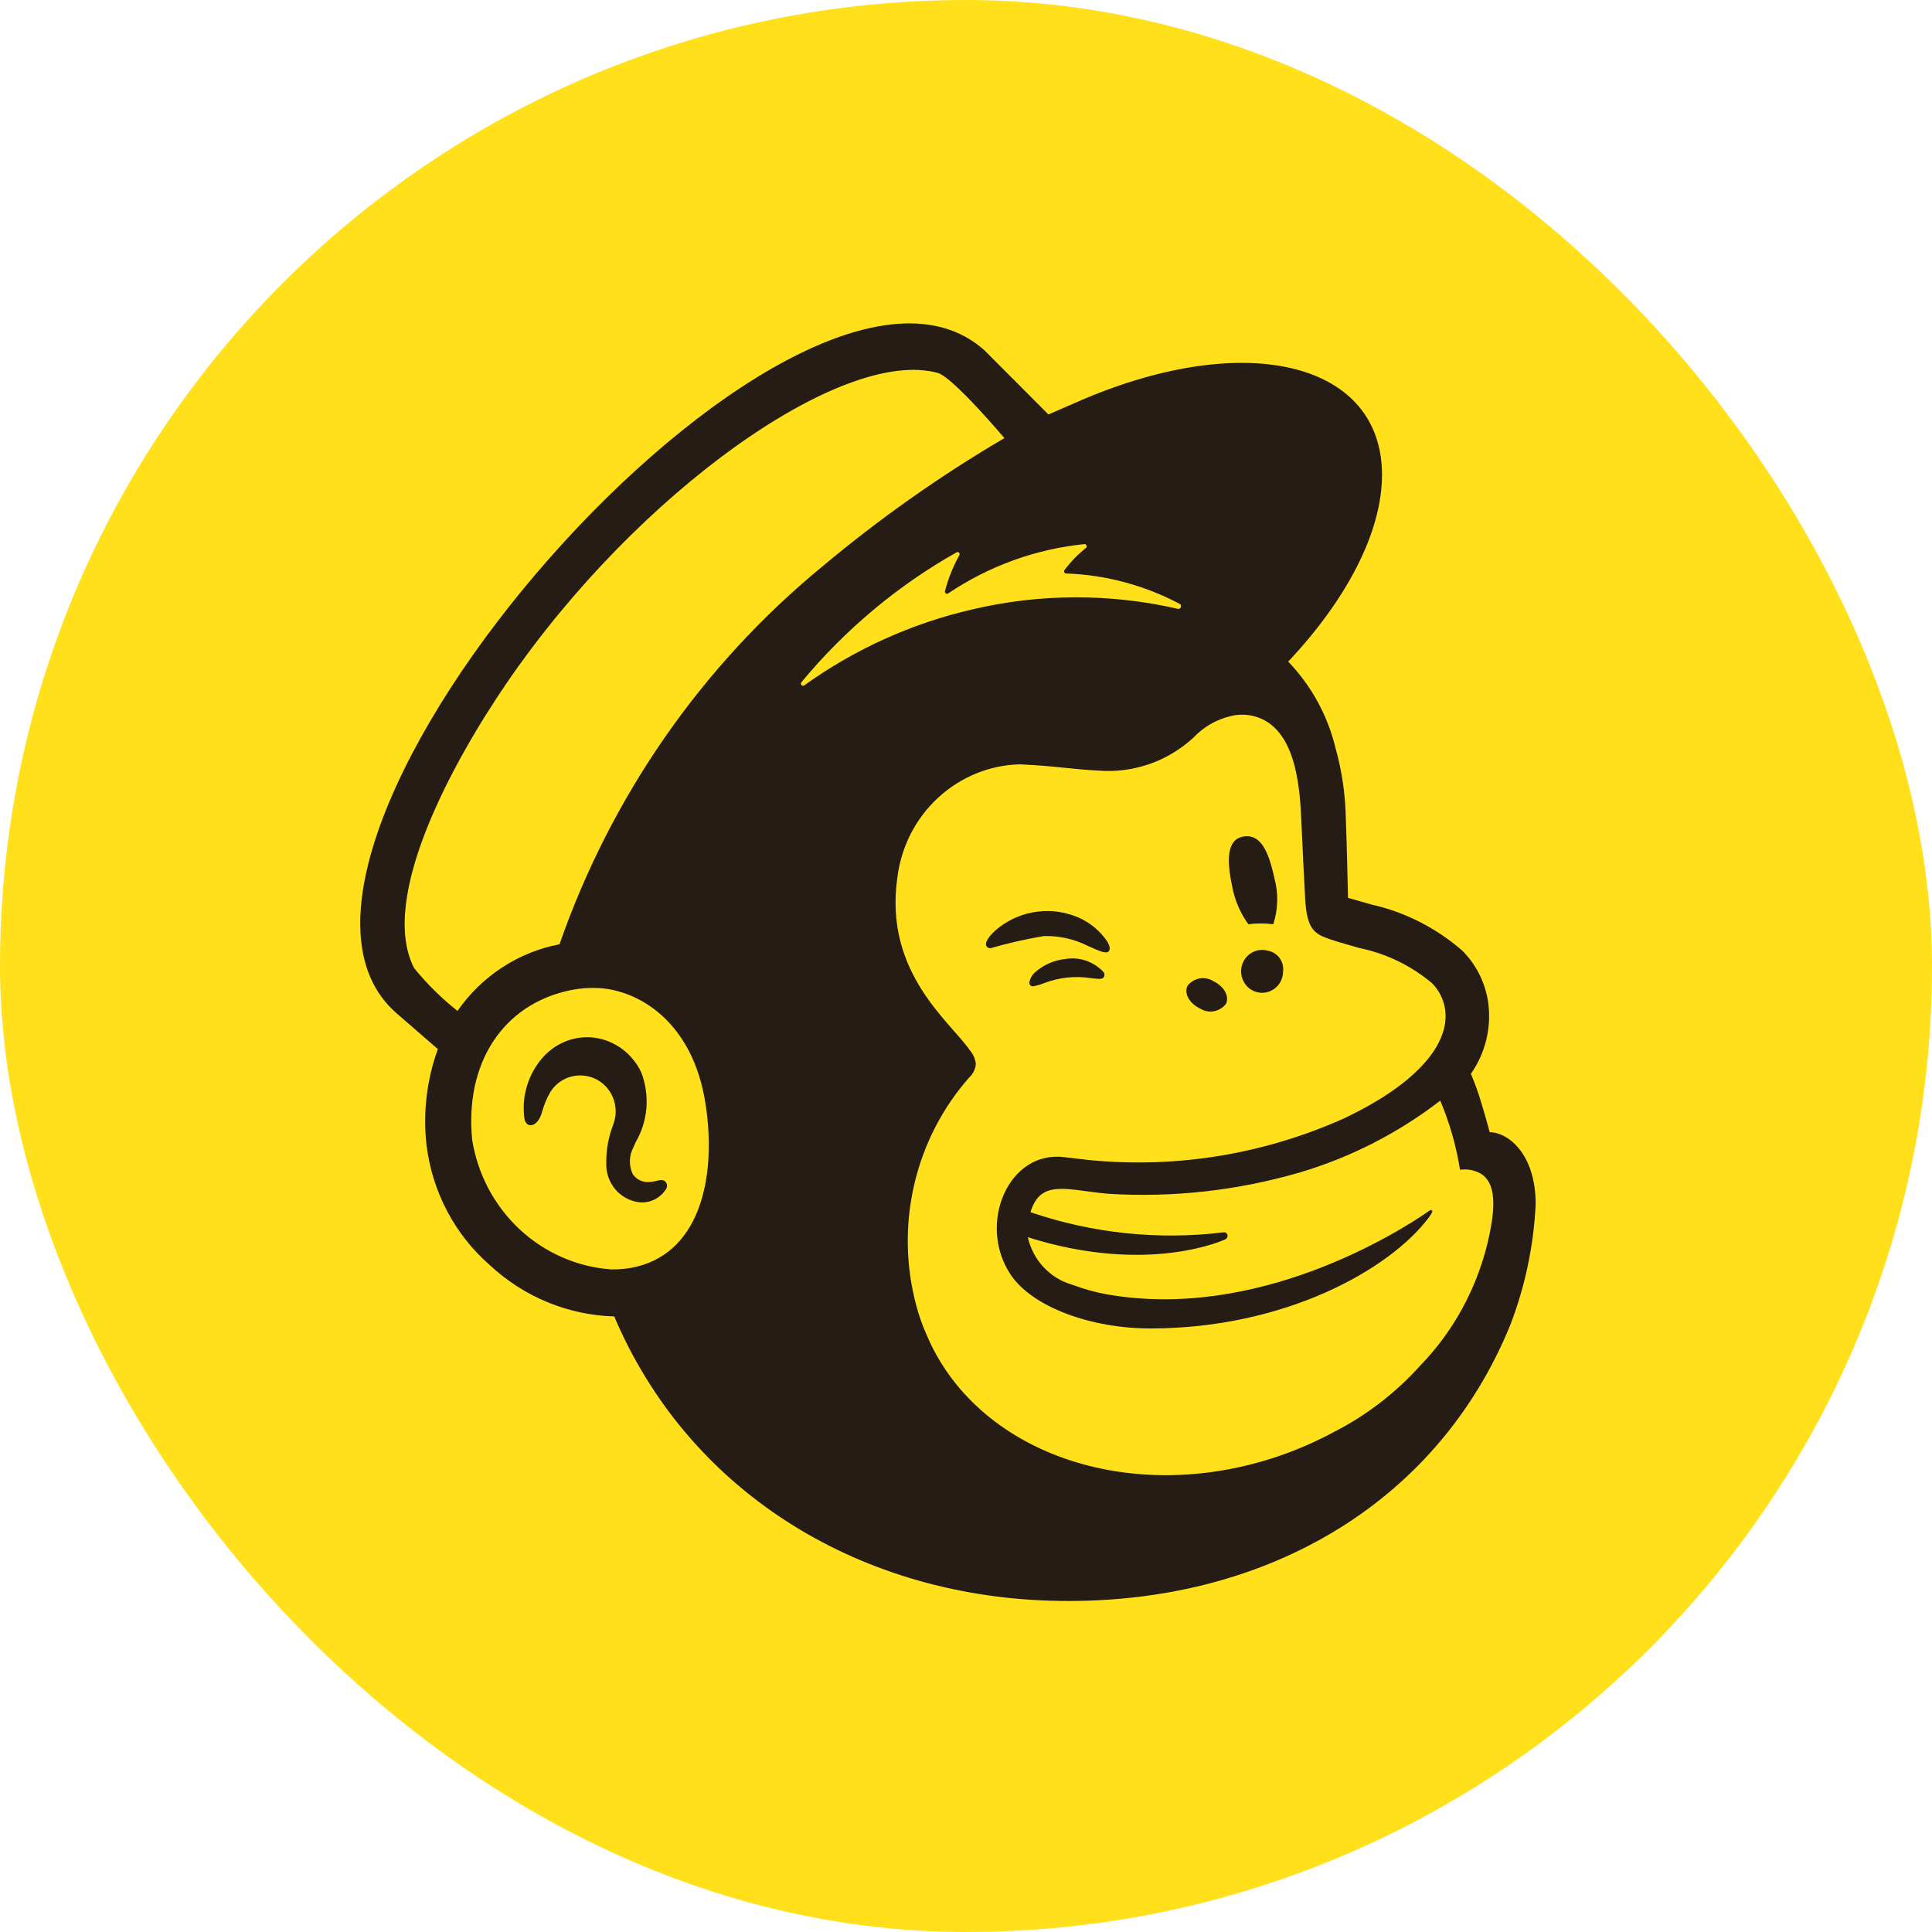
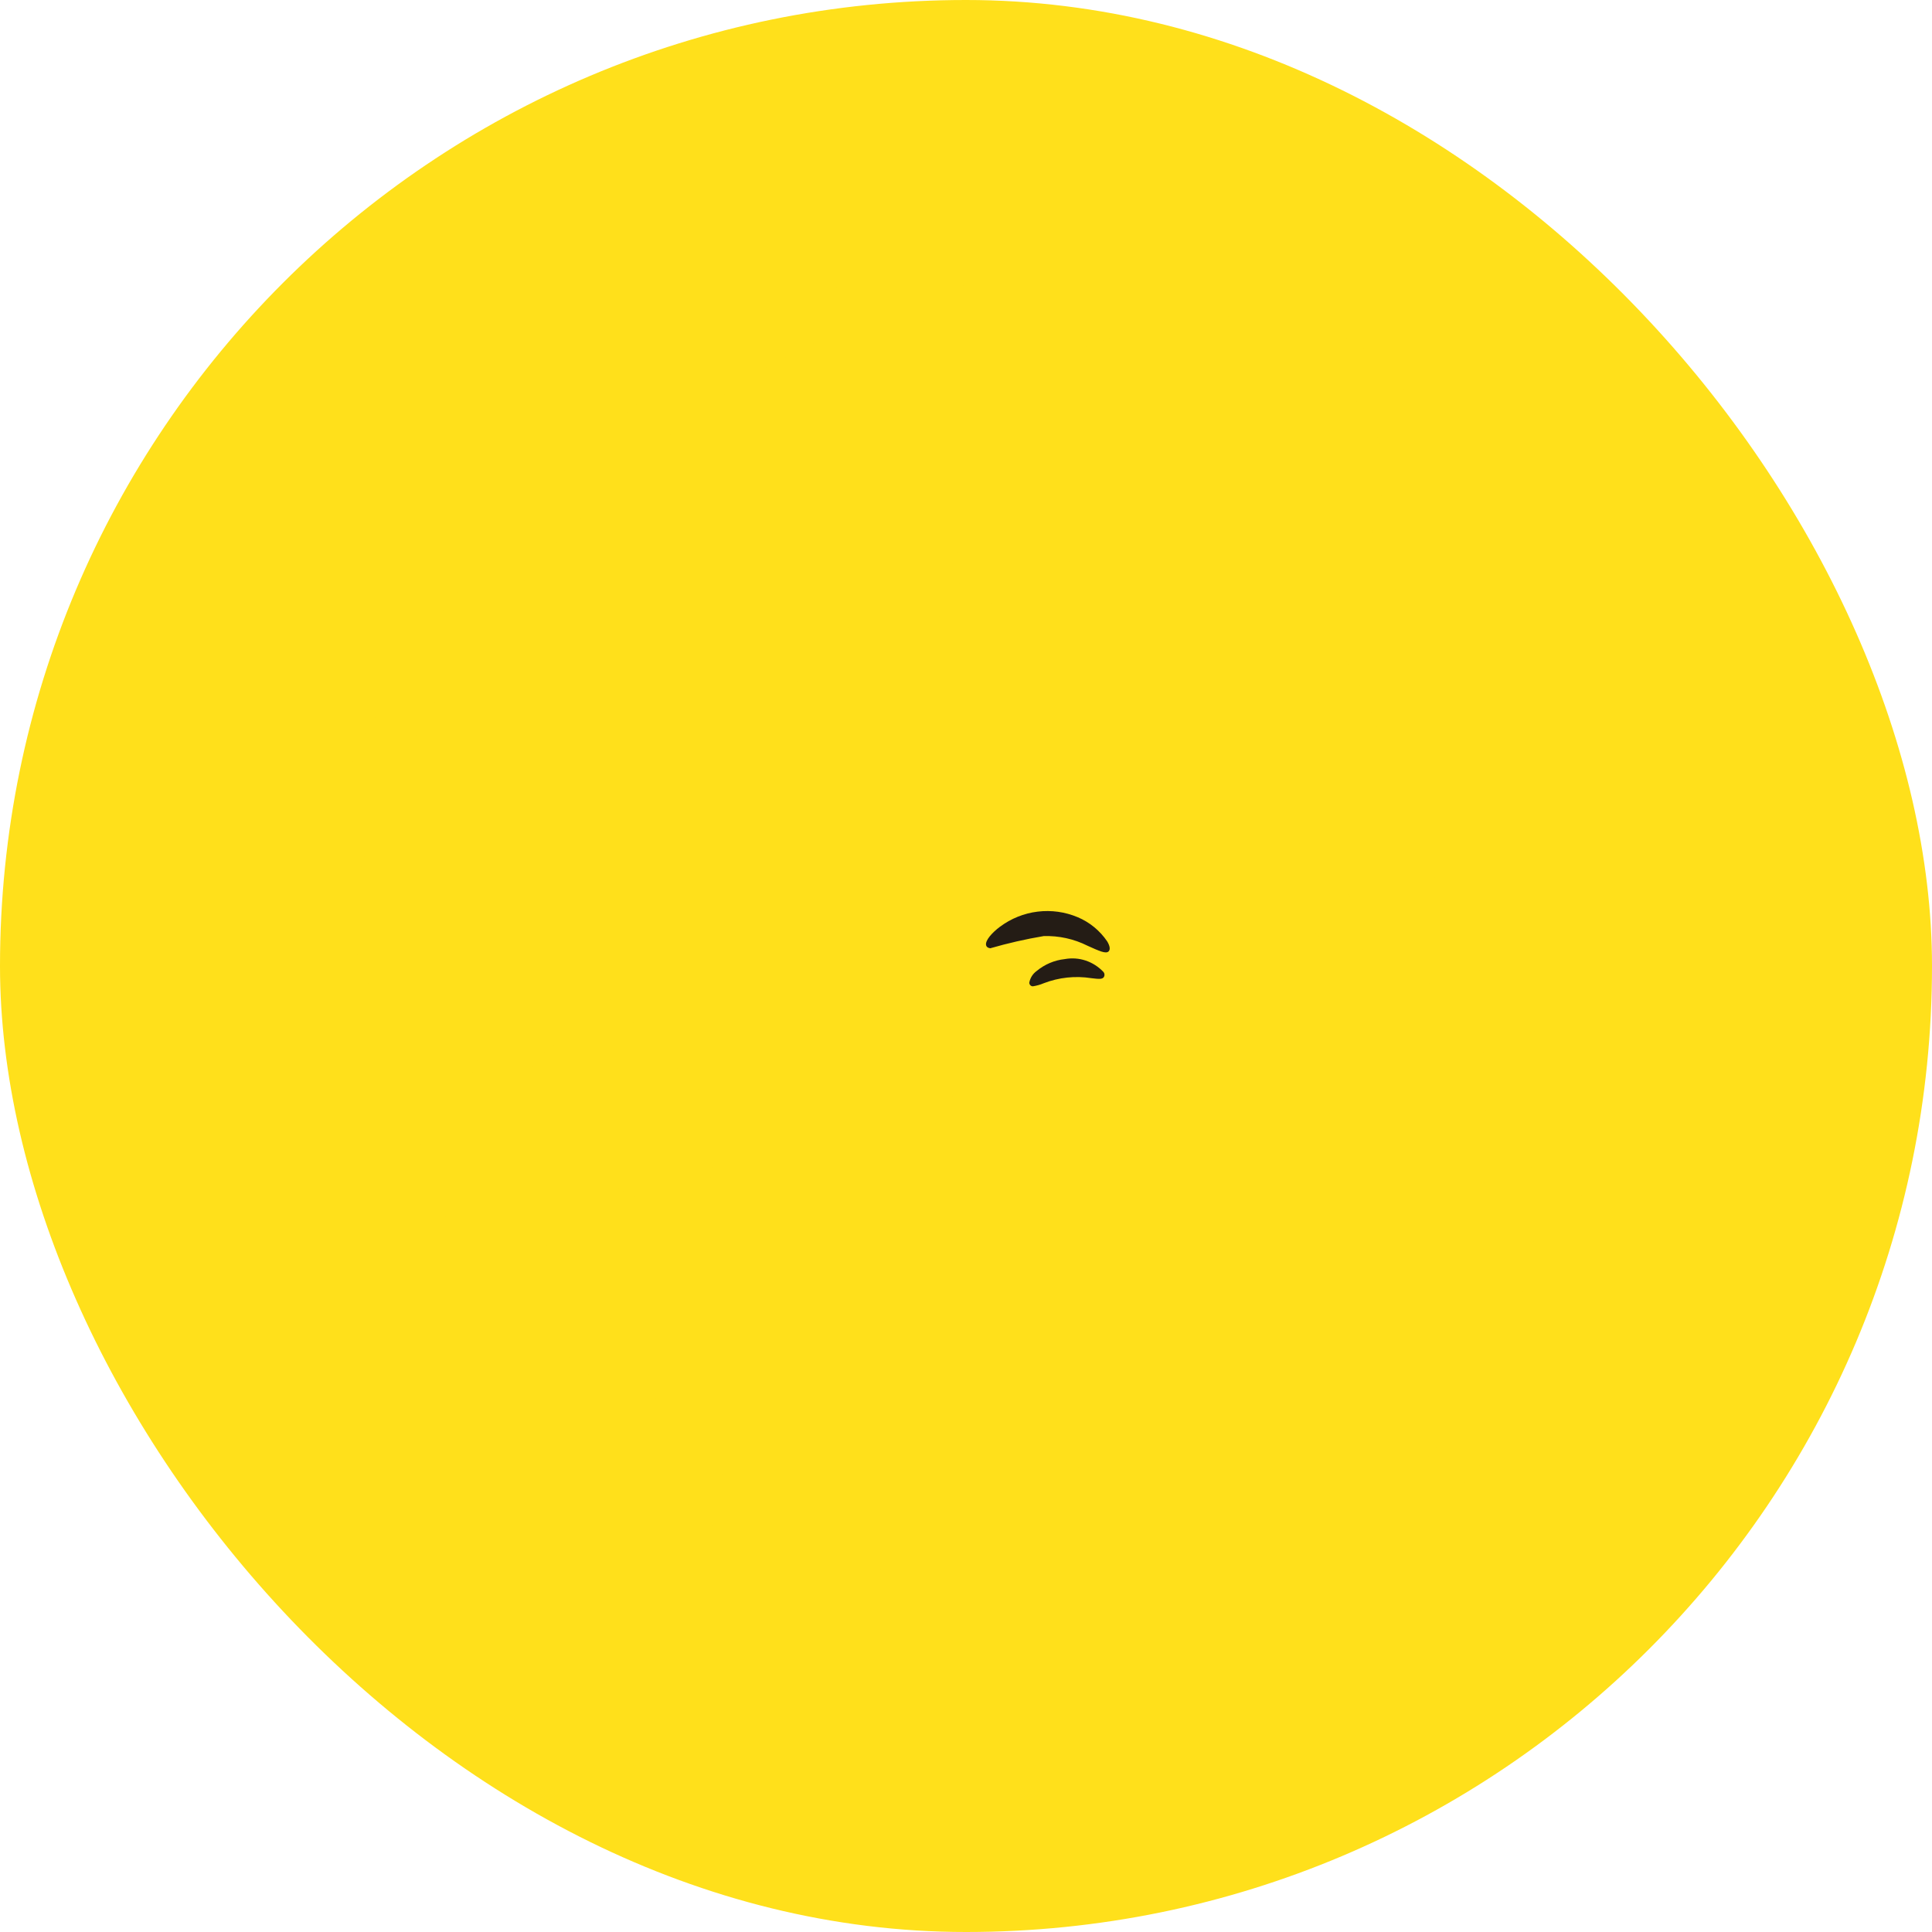
<svg xmlns="http://www.w3.org/2000/svg" width="56" height="56" viewBox="0 0 56 56" fill="none">
  <rect width="56" height="56" rx="28" fill="#FFE01B" />
-   <path d="M17.368 28.613C17.081 28.598 16.793 28.618 16.51 28.672C16.039 28.75 15.587 28.922 15.182 29.18C14.776 29.438 14.425 29.775 14.149 30.173C13.872 30.57 13.676 31.02 13.572 31.496C13.467 31.971 13.457 32.464 13.54 32.944C13.746 34.923 15.813 36.592 17.726 36.642C17.923 36.647 18.119 36.634 18.313 36.602C20.384 36.26 20.926 34.081 20.584 31.941C20.199 29.525 18.512 28.674 17.368 28.613ZM19.396 34.337C19.309 34.471 19.188 34.578 19.046 34.646C18.903 34.715 18.745 34.743 18.589 34.727C18.313 34.705 18.057 34.577 17.871 34.368C17.684 34.16 17.583 33.887 17.586 33.605C17.581 33.23 17.652 32.857 17.795 32.511C17.884 32.29 17.892 32.045 17.819 31.819C17.745 31.593 17.595 31.401 17.395 31.279C17.149 31.123 16.855 31.07 16.572 31.13C16.297 31.184 16.055 31.346 15.898 31.581C15.791 31.757 15.708 31.946 15.65 32.144C15.639 32.179 15.63 32.206 15.624 32.224C15.53 32.468 15.38 32.539 15.279 32.526C15.242 32.519 15.207 32.501 15.179 32.475C15.152 32.448 15.132 32.414 15.123 32.377C15.07 32.051 15.095 31.716 15.195 31.402C15.294 31.088 15.466 30.802 15.696 30.569C15.896 30.365 16.139 30.211 16.406 30.117C16.674 30.024 16.958 29.994 17.239 30.03C17.533 30.066 17.815 30.175 18.059 30.347C18.303 30.519 18.502 30.749 18.64 31.017C18.772 31.34 18.826 31.691 18.796 32.04C18.766 32.389 18.654 32.725 18.468 33.019C18.445 33.07 18.424 33.117 18.405 33.159C18.339 33.274 18.302 33.405 18.298 33.539C18.295 33.673 18.325 33.805 18.385 33.924C18.439 33.996 18.508 34.055 18.588 34.094C18.668 34.133 18.756 34.153 18.845 34.15C18.93 34.149 19.014 34.137 19.096 34.116C19.202 34.092 19.312 34.067 19.379 34.148C19.401 34.174 19.415 34.206 19.418 34.24C19.421 34.274 19.414 34.308 19.396 34.337Z" fill="#FFE01B" />
+   <path d="M17.368 28.613C17.081 28.598 16.793 28.618 16.51 28.672C16.039 28.75 15.587 28.922 15.182 29.18C14.776 29.438 14.425 29.775 14.149 30.173C13.872 30.57 13.676 31.02 13.572 31.496C13.467 31.971 13.457 32.464 13.54 32.944C13.746 34.923 15.813 36.592 17.726 36.642C17.923 36.647 18.119 36.634 18.313 36.602C20.384 36.26 20.926 34.081 20.584 31.941ZM19.396 34.337C19.309 34.471 19.188 34.578 19.046 34.646C18.903 34.715 18.745 34.743 18.589 34.727C18.313 34.705 18.057 34.577 17.871 34.368C17.684 34.16 17.583 33.887 17.586 33.605C17.581 33.23 17.652 32.857 17.795 32.511C17.884 32.29 17.892 32.045 17.819 31.819C17.745 31.593 17.595 31.401 17.395 31.279C17.149 31.123 16.855 31.07 16.572 31.13C16.297 31.184 16.055 31.346 15.898 31.581C15.791 31.757 15.708 31.946 15.65 32.144C15.639 32.179 15.63 32.206 15.624 32.224C15.53 32.468 15.38 32.539 15.279 32.526C15.242 32.519 15.207 32.501 15.179 32.475C15.152 32.448 15.132 32.414 15.123 32.377C15.07 32.051 15.095 31.716 15.195 31.402C15.294 31.088 15.466 30.802 15.696 30.569C15.896 30.365 16.139 30.211 16.406 30.117C16.674 30.024 16.958 29.994 17.239 30.03C17.533 30.066 17.815 30.175 18.059 30.347C18.303 30.519 18.502 30.749 18.64 31.017C18.772 31.34 18.826 31.691 18.796 32.04C18.766 32.389 18.654 32.725 18.468 33.019C18.445 33.07 18.424 33.117 18.405 33.159C18.339 33.274 18.302 33.405 18.298 33.539C18.295 33.673 18.325 33.805 18.385 33.924C18.439 33.996 18.508 34.055 18.588 34.094C18.668 34.133 18.756 34.153 18.845 34.15C18.93 34.149 19.014 34.137 19.096 34.116C19.202 34.092 19.312 34.067 19.379 34.148C19.401 34.174 19.415 34.206 19.418 34.24C19.421 34.274 19.414 34.308 19.396 34.337Z" fill="#FFE01B" />
  <path d="M43.828 38.397C44.26 37.277 44.51 36.093 44.567 34.892C44.567 33.414 43.748 32.802 43.226 32.802C43.211 32.745 43.107 32.36 42.965 31.896C42.884 31.627 42.788 31.363 42.676 31.106C43.103 30.503 43.284 29.755 43.18 29.02C43.095 28.452 42.831 27.929 42.428 27.528C41.663 26.866 40.75 26.405 39.77 26.186C39.622 26.144 39.135 26.008 39.093 25.995C39.089 25.966 39.057 24.367 39.028 23.681C39.015 22.992 38.915 22.308 38.729 21.647C38.498 20.697 38.021 19.828 37.347 19.132C39.033 17.349 40.086 15.386 40.084 13.702C40.079 10.463 36.177 9.483 31.369 11.513C31.364 11.515 30.358 11.95 30.351 11.954C30.346 11.949 28.509 10.111 28.481 10.087C23 5.212 5.86 24.635 11.34 29.353L12.537 30.387C12.214 31.271 12.1 32.221 12.204 33.158C12.367 34.523 13.027 35.774 14.054 36.663C15.05 37.586 16.338 38.114 17.683 38.152C19.815 43.163 24.688 46.236 30.4 46.409C36.529 46.595 41.673 43.663 43.828 38.397ZM45.086 32.467C45.611 33.159 45.881 34.017 45.849 34.892C45.794 36.256 45.514 37.601 45.023 38.87L45.011 38.9C43.899 41.63 41.957 43.923 39.473 45.442C36.886 46.978 33.939 47.767 30.948 47.724C30.754 47.724 30.557 47.721 30.362 47.715C27.41 47.652 24.527 46.784 22.014 45.199C19.802 43.784 18.012 41.777 16.839 39.397C15.486 39.182 14.224 38.572 13.204 37.641C11.936 36.535 11.123 34.98 10.929 33.289C10.843 32.467 10.889 31.636 11.067 30.83L10.511 30.35C10.061 29.953 9.696 29.466 9.437 28.92C9.178 28.373 9.031 27.778 9.006 27.172C8.96 25.913 9.174 24.658 9.632 23.488C10.773 20.307 13.398 16.518 16.655 13.354C18.108 11.914 19.721 10.652 21.459 9.591C22.91 8.644 24.575 8.097 26.294 8.002C27.403 7.972 28.482 8.364 29.324 9.102C29.372 9.145 30.091 9.864 30.637 10.409C30.774 10.351 30.873 10.308 30.876 10.307C32.491 9.589 34.226 9.195 35.987 9.149C39.25 9.149 41.361 10.935 41.365 13.7C41.368 15.406 40.547 17.319 39.035 19.17C39.447 19.82 39.758 20.53 39.958 21.276C40.173 22.04 40.291 22.829 40.308 23.623C40.323 23.965 40.338 24.513 40.35 24.997C41.466 25.286 42.497 25.845 43.356 26.627C43.938 27.217 44.32 27.982 44.445 28.809C44.571 29.626 44.448 30.463 44.091 31.206C44.123 31.299 44.156 31.4 44.189 31.507C44.217 31.6 44.244 31.69 44.27 31.775C44.584 31.949 44.861 32.184 45.086 32.467Z" fill="#FFE01B" />
  <path d="M41.201 30.85C41.409 30.65 41.571 30.407 41.676 30.136C41.781 29.865 41.825 29.574 41.807 29.283C41.766 28.99 41.632 28.719 41.426 28.511C40.822 27.999 40.103 27.647 39.334 27.488C38.982 27.386 38.744 27.321 38.487 27.233C38.03 27.078 37.805 26.953 37.754 26.067C37.731 25.679 37.666 24.328 37.642 23.77C37.6 22.792 37.486 21.455 36.683 20.903C36.478 20.765 36.241 20.686 35.996 20.676C35.858 20.668 35.721 20.682 35.588 20.718C35.18 20.815 34.809 21.031 34.52 21.341C34.145 21.69 33.704 21.955 33.224 22.121C32.744 22.286 32.235 22.348 31.73 22.302C31.168 22.278 30.572 22.187 29.889 22.146C29.756 22.138 29.622 22.129 29.489 22.122C28.607 22.148 27.762 22.498 27.111 23.107C26.46 23.716 26.045 24.544 25.941 25.44C25.55 28.217 27.499 29.653 28.061 30.495C28.148 30.603 28.202 30.734 28.216 30.873C28.202 31.027 28.13 31.169 28.016 31.271L28.016 31.271C27.237 32.167 26.69 33.247 26.425 34.414C26.16 35.581 26.186 36.797 26.5 37.951C26.574 38.228 26.669 38.499 26.785 38.761C28.207 42.191 32.618 43.788 36.927 42.336C37.492 42.145 38.039 41.906 38.564 41.621C39.509 41.139 40.359 40.484 41.071 39.688C42.183 38.536 42.913 37.059 43.159 35.462C43.288 34.578 43.098 34.236 42.84 34.071C42.657 33.966 42.445 33.926 42.238 33.958C42.128 33.264 41.935 32.586 41.664 31.94L41.201 30.85Z" fill="#FFE01B" />
  <path d="M34.139 17.602C34.209 17.618 34.253 17.496 34.19 17.46C33.161 16.916 32.025 16.612 30.866 16.572C30.855 16.572 30.845 16.569 30.835 16.562C30.826 16.556 30.818 16.548 30.813 16.538C30.808 16.527 30.806 16.516 30.807 16.505C30.808 16.493 30.812 16.482 30.819 16.473C30.999 16.233 31.209 16.018 31.444 15.833C31.455 15.825 31.463 15.813 31.466 15.8C31.47 15.787 31.469 15.773 31.465 15.761C31.46 15.748 31.451 15.737 31.44 15.729C31.429 15.722 31.416 15.719 31.402 15.719C29.983 15.862 28.619 16.353 27.427 17.15C27.417 17.157 27.405 17.161 27.392 17.161C27.38 17.161 27.368 17.157 27.358 17.15C27.348 17.143 27.34 17.133 27.335 17.122C27.331 17.11 27.33 17.097 27.333 17.085C27.429 16.719 27.57 16.367 27.753 16.038C27.759 16.027 27.762 16.014 27.76 16.001C27.758 15.988 27.753 15.976 27.744 15.967C27.735 15.958 27.724 15.952 27.711 15.95C27.699 15.948 27.686 15.95 27.675 15.956C25.952 16.922 24.417 18.201 23.145 19.73C23.135 19.741 23.13 19.756 23.13 19.772C23.13 19.787 23.136 19.802 23.146 19.813C23.156 19.825 23.17 19.832 23.185 19.834C23.2 19.835 23.215 19.831 23.228 19.822C24.702 18.77 26.363 18.022 28.117 17.619C30.098 17.152 32.156 17.146 34.139 17.602Z" fill="#FFE01B" />
-   <path d="M29.067 12.64C29.067 12.64 27.575 10.877 27.124 10.747C24.353 9.983 18.368 14.192 14.546 19.752C13 22.002 10.786 25.986 11.845 28.035C12.221 28.495 12.645 28.912 13.11 29.279C13.819 28.264 14.886 27.57 16.087 27.342C17.594 23.041 20.239 19.25 23.728 16.391C25.403 14.992 27.188 13.738 29.067 12.64Z" fill="#FFE01B" />
-   <path d="M19.296 34.261C19.318 34.288 19.331 34.32 19.334 34.354C19.337 34.389 19.329 34.423 19.313 34.453C19.233 34.587 19.117 34.694 18.98 34.764C18.843 34.834 18.689 34.864 18.537 34.849C18.265 34.819 18.014 34.685 17.835 34.474C17.656 34.262 17.563 33.989 17.573 33.71C17.569 33.329 17.637 32.952 17.774 32.598C17.86 32.376 17.869 32.131 17.799 31.903C17.729 31.675 17.585 31.479 17.39 31.347C17.274 31.269 17.145 31.216 17.009 31.19C16.873 31.164 16.733 31.166 16.598 31.196C16.466 31.224 16.34 31.279 16.229 31.358C16.118 31.437 16.023 31.537 15.951 31.654C15.848 31.833 15.768 32.026 15.713 32.225C15.703 32.261 15.694 32.288 15.688 32.306C15.597 32.555 15.454 32.627 15.356 32.614C15.31 32.607 15.247 32.576 15.206 32.462C15.155 32.133 15.178 31.797 15.274 31.479C15.369 31.161 15.534 30.869 15.757 30.626C15.944 30.421 16.176 30.265 16.433 30.17C16.691 30.074 16.968 30.043 17.239 30.079C17.528 30.119 17.801 30.232 18.036 30.407C18.271 30.582 18.46 30.814 18.586 31.081C18.713 31.41 18.764 31.765 18.736 32.118C18.707 32.47 18.6 32.811 18.421 33.115C18.399 33.166 18.378 33.213 18.36 33.256C18.296 33.375 18.261 33.507 18.258 33.642C18.254 33.778 18.283 33.912 18.341 34.033C18.391 34.106 18.457 34.165 18.534 34.205C18.611 34.245 18.697 34.265 18.783 34.263C18.864 34.261 18.945 34.25 19.024 34.228C19.126 34.203 19.232 34.178 19.296 34.261ZM44.512 34.904C44.455 36.103 44.207 37.284 43.778 38.401C41.636 43.657 36.526 46.582 30.438 46.397C24.763 46.224 19.922 43.157 17.804 38.157C16.466 38.119 15.187 37.592 14.199 36.671C13.178 35.782 12.522 34.534 12.361 33.174C12.258 32.238 12.371 31.291 12.692 30.409L11.502 29.376C6.058 24.669 23.085 5.286 28.531 10.151C28.559 10.175 30.384 12.009 30.389 12.014C30.396 12.01 31.395 11.576 31.401 11.574C36.177 9.548 40.053 10.526 40.058 13.758C40.06 15.439 39.015 17.398 37.339 19.177C38.009 19.872 38.483 20.739 38.712 21.686C38.897 22.347 38.996 23.029 39.009 23.716C39.038 24.401 39.07 25.997 39.073 26.025C39.116 26.038 39.599 26.174 39.746 26.216C40.721 26.435 41.627 26.895 42.386 27.556C42.787 27.956 43.05 28.478 43.134 29.044C43.237 29.778 43.058 30.524 42.634 31.125C42.744 31.383 42.84 31.646 42.921 31.914C43.062 32.377 43.164 32.761 43.18 32.818C43.698 32.818 44.512 33.429 44.512 34.904ZM20.454 32.02C20.084 29.566 18.463 28.701 17.363 28.64C17.087 28.625 16.811 28.645 16.539 28.7C14.576 29.105 13.467 30.815 13.686 33.038C13.845 34.034 14.328 34.947 15.058 35.629C15.788 36.31 16.721 36.721 17.708 36.794C17.897 36.799 18.085 36.785 18.272 36.753C20.261 36.406 20.782 34.193 20.454 32.02ZM23.81 16.442C25.473 15.046 27.246 13.794 29.113 12.699C29.113 12.699 27.631 10.939 27.183 10.81C24.431 10.048 18.484 14.248 14.688 19.796C13.152 22.041 10.953 26.017 12.004 28.062C12.377 28.521 12.799 28.937 13.261 29.302C13.963 28.291 15.024 27.598 16.218 27.37C17.712 23.082 20.34 19.3 23.81 16.442ZM29.792 35.861C29.865 36.188 30.023 36.488 30.249 36.73C30.475 36.972 30.761 37.147 31.077 37.237C31.405 37.362 31.744 37.456 32.089 37.518C36.443 38.285 40.514 35.736 41.43 35.094C41.499 35.045 41.545 35.092 41.489 35.178C41.462 35.223 41.432 35.267 41.4 35.309C40.278 36.79 37.263 38.506 33.339 38.506C31.628 38.505 29.918 37.888 29.29 36.939C28.316 35.467 29.242 33.319 30.865 33.543C30.867 33.543 31.42 33.607 31.576 33.625C34.099 33.873 36.643 33.456 38.964 32.414C41.178 31.361 42.015 30.203 41.889 29.265C41.847 28.973 41.713 28.704 41.508 28.498C40.902 27.989 40.183 27.64 39.414 27.482C39.062 27.381 38.823 27.316 38.566 27.23C38.109 27.076 37.883 26.951 37.832 26.071C37.809 25.686 37.744 24.345 37.72 23.79C37.678 22.819 37.565 21.491 36.76 20.943C36.555 20.806 36.317 20.728 36.072 20.718C35.935 20.71 35.797 20.723 35.664 20.759C35.257 20.855 34.885 21.07 34.595 21.378C34.219 21.725 33.777 21.989 33.297 22.153C32.816 22.317 32.307 22.378 31.803 22.333C31.24 22.309 30.643 22.219 29.96 22.177C29.827 22.169 29.693 22.161 29.56 22.154C28.679 22.177 27.837 22.523 27.185 23.128C26.533 23.732 26.116 24.556 26.009 25.448C25.617 28.207 27.567 29.632 28.131 30.469C28.218 30.575 28.272 30.706 28.286 30.844C28.271 30.997 28.199 31.138 28.085 31.239V31.24C27.306 32.126 26.759 33.198 26.494 34.357C26.228 35.517 26.254 36.726 26.567 37.872C26.642 38.148 26.737 38.417 26.853 38.677C28.276 42.083 32.691 43.669 37.005 42.226C37.569 42.038 38.117 41.8 38.643 41.518C39.588 41.039 40.438 40.389 41.153 39.597C42.264 38.457 42.995 36.989 43.242 35.401C43.372 34.523 43.182 34.183 42.923 34.02C42.739 33.915 42.528 33.876 42.32 33.907C42.21 33.217 42.018 32.544 41.746 31.903C40.514 32.852 39.122 33.561 37.638 33.995C35.853 34.51 33.996 34.716 32.145 34.604C30.953 34.505 30.165 34.149 29.869 35.136C31.671 35.751 33.584 35.95 35.471 35.719C35.484 35.718 35.497 35.719 35.51 35.723C35.523 35.727 35.535 35.733 35.545 35.742C35.555 35.751 35.564 35.761 35.57 35.773C35.576 35.785 35.58 35.798 35.582 35.812C35.584 35.835 35.579 35.858 35.567 35.877C35.556 35.897 35.539 35.913 35.519 35.922C35.519 35.922 33.306 36.974 29.792 35.861ZM23.312 19.866C24.776 18.817 26.426 18.07 28.17 17.667C30.137 17.201 32.182 17.196 34.152 17.65C34.221 17.666 34.265 17.544 34.203 17.509C33.181 16.965 32.053 16.663 30.901 16.622C30.89 16.622 30.879 16.619 30.87 16.613C30.86 16.607 30.853 16.598 30.848 16.588C30.843 16.578 30.841 16.566 30.842 16.555C30.843 16.544 30.847 16.533 30.854 16.524C31.033 16.284 31.242 16.07 31.475 15.885C31.486 15.877 31.493 15.865 31.497 15.852C31.501 15.839 31.5 15.825 31.495 15.813C31.491 15.8 31.482 15.789 31.471 15.782C31.46 15.774 31.447 15.771 31.434 15.771C30.023 15.914 28.668 16.404 27.484 17.2C27.474 17.207 27.462 17.21 27.45 17.21C27.437 17.21 27.425 17.206 27.415 17.199C27.405 17.192 27.398 17.182 27.393 17.171C27.389 17.159 27.388 17.146 27.39 17.134C27.486 16.769 27.626 16.418 27.808 16.09C27.814 16.078 27.817 16.066 27.815 16.053C27.813 16.04 27.808 16.028 27.799 16.019C27.79 16.01 27.779 16.004 27.766 16.002C27.754 16 27.741 16.002 27.73 16.008C26.018 16.973 24.493 18.249 23.23 19.774C23.221 19.785 23.215 19.8 23.215 19.815C23.215 19.831 23.221 19.846 23.231 19.857C23.241 19.868 23.255 19.875 23.27 19.877C23.285 19.879 23.3 19.875 23.312 19.866ZM34.779 29.229C34.898 29.306 35.041 29.336 35.18 29.312C35.319 29.288 35.445 29.213 35.533 29.101C35.643 28.884 35.483 28.59 35.177 28.443C35.057 28.366 34.915 28.337 34.776 28.36C34.636 28.384 34.511 28.459 34.422 28.572C34.312 28.789 34.472 29.083 34.779 29.229ZM35.719 25.709C35.793 26.1 35.952 26.469 36.184 26.789C36.424 26.759 36.666 26.759 36.906 26.789C37.046 26.36 37.059 25.898 36.941 25.462C36.768 24.657 36.533 24.17 36.049 24.246C35.564 24.322 35.546 24.905 35.719 25.709ZM36.751 27.558C36.628 27.522 36.498 27.526 36.378 27.57C36.259 27.613 36.155 27.694 36.083 27.801C36.01 27.908 35.972 28.035 35.974 28.165C35.976 28.294 36.018 28.42 36.094 28.525C36.169 28.629 36.275 28.707 36.396 28.747C36.517 28.786 36.648 28.786 36.769 28.747C36.89 28.707 36.996 28.63 37.072 28.525C37.147 28.421 37.189 28.295 37.191 28.165C37.209 28.026 37.173 27.884 37.091 27.771C37.008 27.658 36.887 27.581 36.751 27.558Z" fill="#241C15" />
  <path d="M28.703 27.486C28.625 27.475 28.592 27.441 28.582 27.396C28.552 27.257 28.762 27.029 28.982 26.864C29.304 26.624 29.68 26.472 30.076 26.424C30.472 26.375 30.873 26.431 31.241 26.587C31.585 26.732 31.881 26.975 32.093 27.287C32.172 27.419 32.187 27.52 32.136 27.574C32.057 27.659 31.854 27.561 31.525 27.414C31.129 27.215 30.692 27.119 30.251 27.133C29.729 27.221 29.212 27.339 28.703 27.486ZM31.987 28.176C31.844 28.023 31.667 27.909 31.471 27.843C31.274 27.777 31.065 27.763 30.862 27.8C30.562 27.832 30.278 27.953 30.044 28.148C29.935 28.227 29.86 28.347 29.835 28.481C29.834 28.496 29.837 28.511 29.843 28.525C29.848 28.539 29.857 28.551 29.868 28.561C29.887 28.579 29.912 28.589 29.938 28.589C30.046 28.572 30.152 28.543 30.252 28.5C30.693 28.33 31.169 28.28 31.634 28.353C31.85 28.378 31.952 28.392 31.999 28.316C32.011 28.294 32.016 28.269 32.014 28.244C32.012 28.219 32.002 28.195 31.987 28.176Z" fill="#241C15" />
</svg>